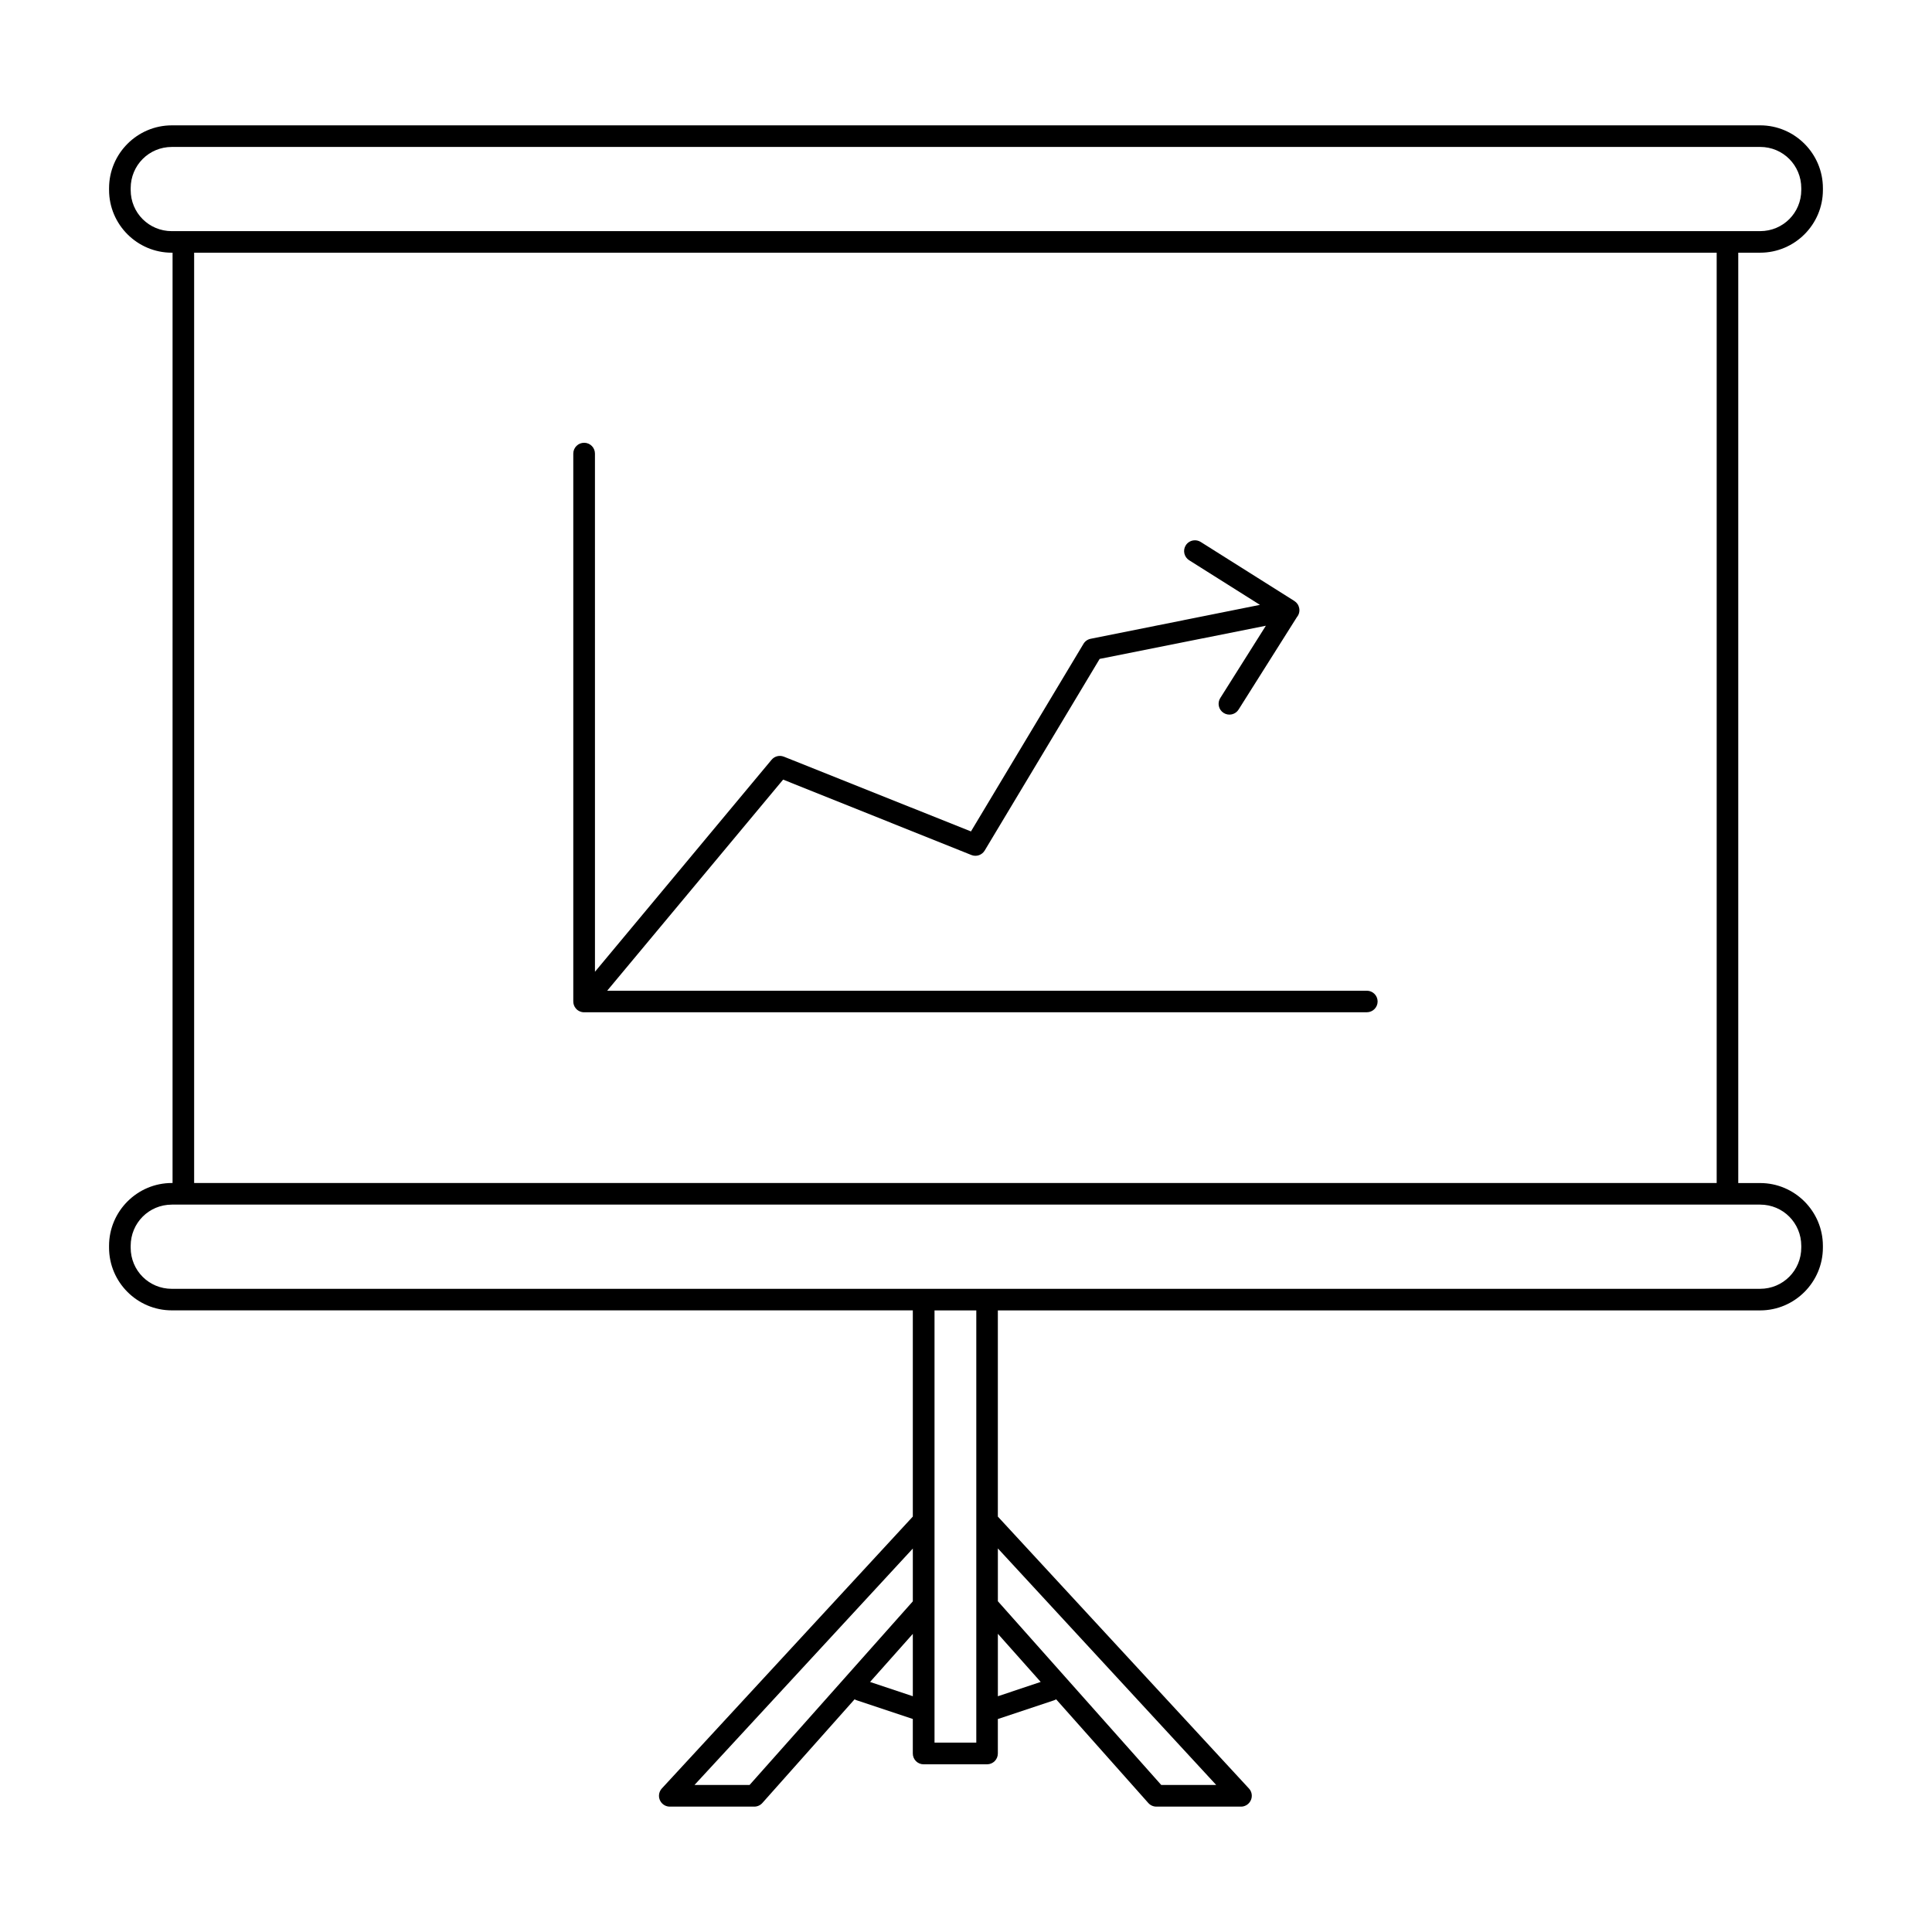
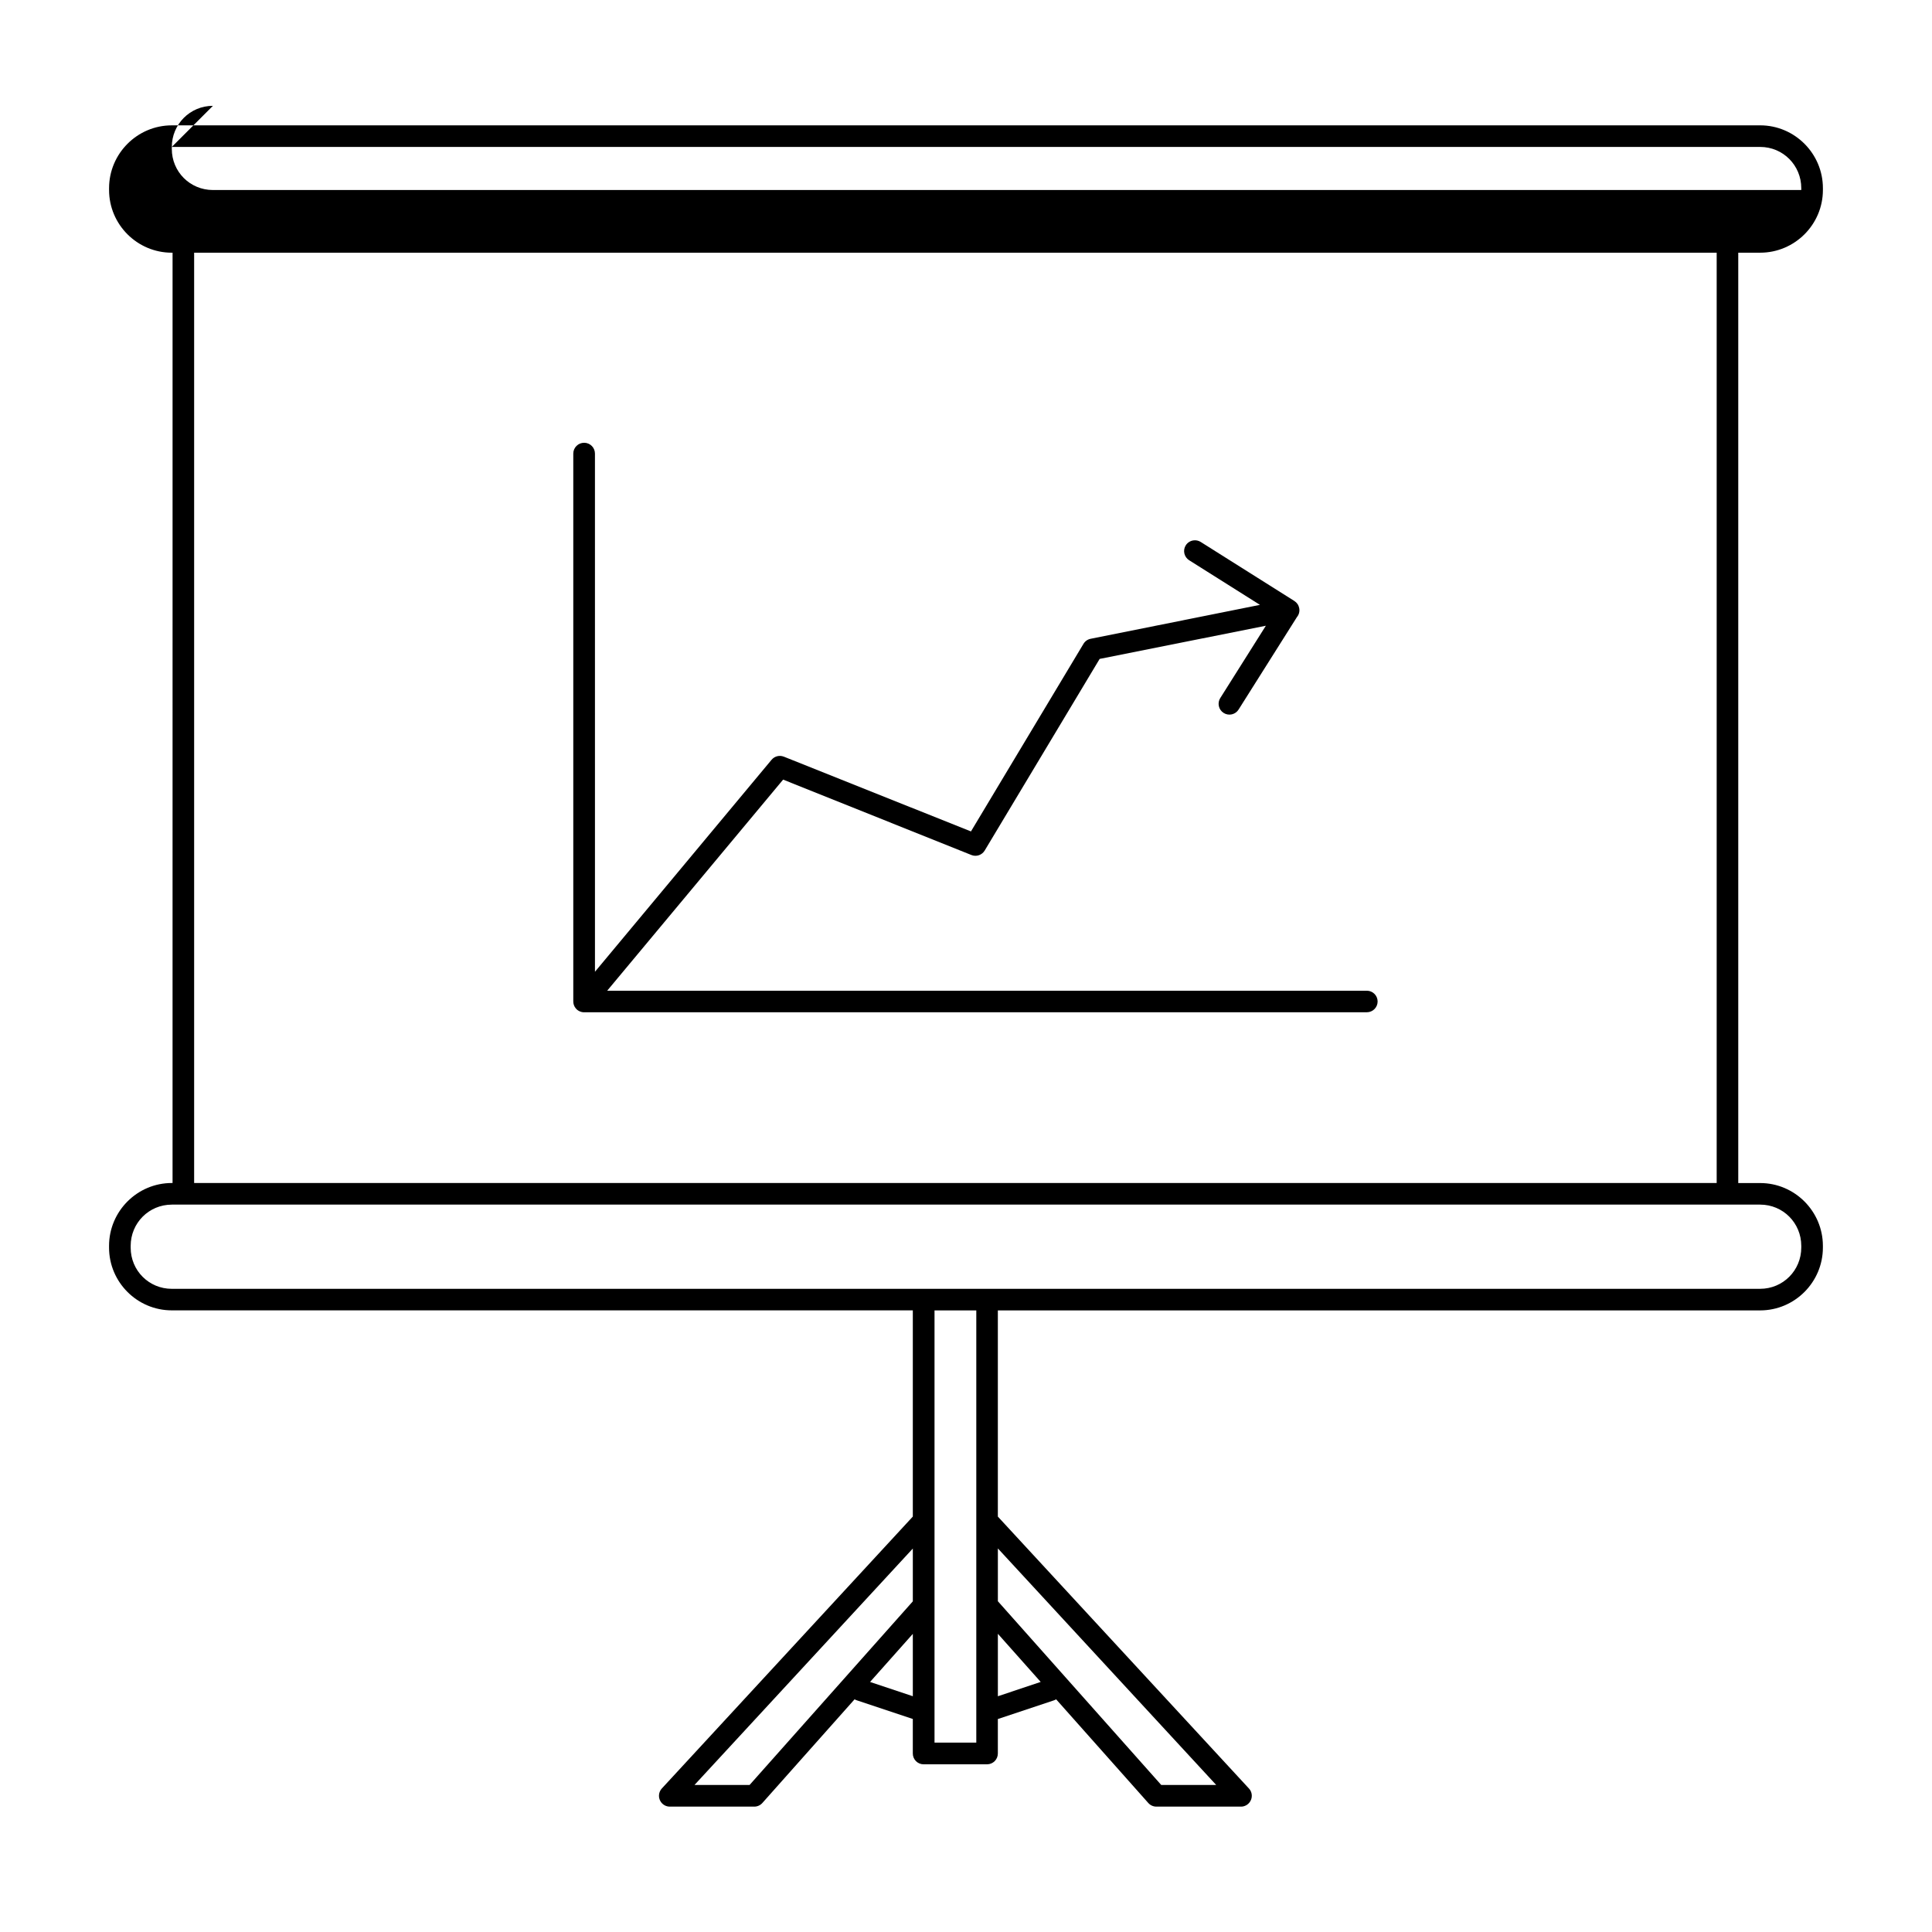
<svg xmlns="http://www.w3.org/2000/svg" fill="#000000" width="800px" height="800px" version="1.1" viewBox="144 144 512 512">
-   <path d="m189.53 177.22c-9.156 0-16.625 7.492-16.625 16.648v0.484c0 9.156 7.469 16.617 16.625 16.617h0.203l-0.004 246.54h-0.203c-9.156 0-16.625 7.492-16.625 16.648v0.477c0 9.156 7.469 16.625 16.625 16.625l196.38 0.004v54.648l-66.504 72.043c-0.004 0.004-0.004 0.004-0.008 0.008-0.184 0.199-0.34 0.426-0.461 0.672v0.008c-0.004 0.004-0.004 0.008-0.008 0.016-0.02 0.047-0.039 0.094-0.059 0.141-0.023 0.055-0.047 0.113-0.07 0.172-0.016 0.047-0.031 0.098-0.043 0.148-0.008 0.023-0.016 0.047-0.023 0.07-0.016 0.055-0.027 0.113-0.039 0.172-0.008 0.051-0.016 0.102-0.02 0.156-0.008 0.035-0.012 0.074-0.016 0.109-0.004 0.043-0.008 0.082-0.008 0.121-0.004 0.051-0.008 0.105-0.008 0.156v0.031c0 0.078 0.008 0.16 0.016 0.238v0.008 0.008c0.004 0.078 0.016 0.152 0.027 0.23 0.004 0.016 0.008 0.035 0.008 0.051 0.031 0.148 0.074 0.293 0.129 0.434 0.016 0.051 0.035 0.102 0.059 0.148 0.008 0.016 0.016 0.031 0.023 0.047 0.059 0.129 0.129 0.258 0.207 0.379 0.02 0.023 0.035 0.051 0.051 0.074 0.539 0.77 1.418 1.227 2.359 1.223h22.398-0.004c0.82-0.004 1.602-0.363 2.141-0.984l24.426-27.461v0.004c0.18 0.109 0.371 0.199 0.574 0.266l14.852 4.949v9.145c-0.004 0.762 0.297 1.492 0.836 2.031 0.539 0.539 1.27 0.84 2.031 0.836h16.828c1.574-0.012 2.844-1.293 2.84-2.867v-9.133l14.883-4.957v-0.004c0.199-0.066 0.387-0.152 0.566-0.262l24.402 27.453c0.539 0.621 1.32 0.977 2.141 0.984h22.426c0.133 0 0.27-0.008 0.402-0.023 0.012-0.004 0.02-0.004 0.031-0.008 0.082-0.012 0.164-0.023 0.246-0.043 0.004-0.004 0.008-0.004 0.016-0.008 0.934-0.23 1.688-0.914 2.012-1.82v-0.008c0.012-0.023 0.02-0.047 0.031-0.074 0.035-0.117 0.066-0.234 0.09-0.355 0.012-0.059 0.02-0.121 0.027-0.18 0.016-0.117 0.023-0.234 0.023-0.352v-0.043c0-0.078-0.004-0.156-0.016-0.23-0.004-0.043-0.008-0.086-0.012-0.125-0.004-0.016-0.008-0.031-0.008-0.047-0.012-0.078-0.027-0.152-0.043-0.23-0.012-0.047-0.027-0.094-0.039-0.141-0.012-0.039-0.027-0.078-0.039-0.121-0.004-0.012-0.012-0.023-0.016-0.035-0.027-0.078-0.055-0.152-0.09-0.227-0.004-0.012-0.008-0.023-0.016-0.035-0.113-0.238-0.262-0.461-0.438-0.656-0.016-0.02-0.031-0.035-0.043-0.051-0.039-0.047-0.078-0.086-0.121-0.129l-66.414-71.922v-54.641h202.02c9.156 0 16.625-7.492 16.625-16.648v-0.453c0-9.156-7.469-16.648-16.625-16.648l-5.805-0.004v-246.55h5.809c9.156 0 16.625-7.465 16.625-16.617v-0.484c0-9.156-7.469-16.648-16.625-16.648zm0 5.719h420.93c6.062 0 10.898 4.867 10.898 10.93v0.484c0 6.062-4.84 10.898-10.898 10.898l-420.93 0.004c-6.062 0-10.898-4.84-10.898-10.898v-0.484c0-6.062 4.84-10.93 10.898-10.93zm5.918 28.035h403.49v246.54h-403.49zm103.37 50.371v-0.004c-0.762-0.008-1.496 0.289-2.039 0.828-0.543 0.535-0.852 1.266-0.852 2.027v145.21c0 0.656 0.227 1.289 0.641 1.797 0.055 0.066 0.117 0.133 0.18 0.195 0.031 0.035 0.066 0.074 0.105 0.109 0.027 0.027 0.059 0.055 0.086 0.082 0.148 0.125 0.309 0.23 0.48 0.32 0.488 0.273 1.043 0.395 1.602 0.352h207.21c1.574-0.004 2.852-1.281 2.856-2.856-0.004-1.574-1.281-2.852-2.856-2.856h-201.32l46.629-55.945 49.906 19.988c1.309 0.52 2.801 0.008 3.519-1.203l30.457-50.773 44.047-8.789-12.062 19.133h-0.004c-0.414 0.641-0.555 1.422-0.391 2.168s0.617 1.398 1.266 1.805c0.645 0.414 1.43 0.547 2.176 0.379 0.746-0.172 1.395-0.637 1.797-1.289l15.434-24.461c0.57-0.672 0.801-1.574 0.617-2.438-0.035-0.18-0.09-0.359-0.164-0.531 0-0.008-0.004-0.012-0.008-0.02-0.031-0.078-0.07-0.152-0.109-0.227-0.004-0.008-0.008-0.016-0.008-0.023-0.043-0.074-0.086-0.145-0.133-0.215-0.004-0.004-0.008-0.004-0.008-0.008-0.004-0.004-0.008-0.012-0.008-0.016-0.223-0.328-0.508-0.605-0.844-0.82l-24.828-15.648c-0.555-0.344-1.215-0.492-1.863-0.41-0.844 0.102-1.602 0.57-2.066 1.281-0.414 0.641-0.559 1.422-0.395 2.168 0.164 0.746 0.617 1.398 1.262 1.809l18.773 11.832-44.84 8.984c-0.793 0.148-1.488 0.629-1.91 1.316l-29.836 49.742-49.609-19.824v0.004c-1.141-0.445-2.441-0.113-3.227 0.828l-46.805 56.18-0.004-137.33c-0.004-1.574-1.277-2.852-2.856-2.856zm-109.29 201.89h420.93c6.062 0 10.898 4.867 10.898 10.93v0.453c0 6.062-4.84 10.93-10.898 10.93l-420.93 0.004c-6.062 0-10.898-4.848-10.898-10.906v-0.477c0-6.062 4.84-10.93 10.898-10.93zm202.13 28.031h11.07v114.55h-11.07zm16.789 63.082 57.855 62.68h-14.566l-43.289-48.684zm-22.539 0.031v13.996l-43.258 48.656h-14.598zm22.539 22.59 11.348 12.758-11.348 3.797zm-22.539 0.023v16.523l-11.332-3.781z" />
+   <path d="m189.53 177.22c-9.156 0-16.625 7.492-16.625 16.648v0.484c0 9.156 7.469 16.617 16.625 16.617h0.203l-0.004 246.54h-0.203c-9.156 0-16.625 7.492-16.625 16.648v0.477c0 9.156 7.469 16.625 16.625 16.625l196.38 0.004v54.648l-66.504 72.043c-0.004 0.004-0.004 0.004-0.008 0.008-0.184 0.199-0.34 0.426-0.461 0.672v0.008c-0.004 0.004-0.004 0.008-0.008 0.016-0.02 0.047-0.039 0.094-0.059 0.141-0.023 0.055-0.047 0.113-0.07 0.172-0.016 0.047-0.031 0.098-0.043 0.148-0.008 0.023-0.016 0.047-0.023 0.07-0.016 0.055-0.027 0.113-0.039 0.172-0.008 0.051-0.016 0.102-0.02 0.156-0.008 0.035-0.012 0.074-0.016 0.109-0.004 0.043-0.008 0.082-0.008 0.121-0.004 0.051-0.008 0.105-0.008 0.156v0.031c0 0.078 0.008 0.16 0.016 0.238v0.008 0.008c0.004 0.078 0.016 0.152 0.027 0.23 0.004 0.016 0.008 0.035 0.008 0.051 0.031 0.148 0.074 0.293 0.129 0.434 0.016 0.051 0.035 0.102 0.059 0.148 0.008 0.016 0.016 0.031 0.023 0.047 0.059 0.129 0.129 0.258 0.207 0.379 0.02 0.023 0.035 0.051 0.051 0.074 0.539 0.77 1.418 1.227 2.359 1.223h22.398-0.004c0.82-0.004 1.602-0.363 2.141-0.984l24.426-27.461v0.004c0.18 0.109 0.371 0.199 0.574 0.266l14.852 4.949v9.145c-0.004 0.762 0.297 1.492 0.836 2.031 0.539 0.539 1.27 0.84 2.031 0.836h16.828c1.574-0.012 2.844-1.293 2.84-2.867v-9.133l14.883-4.957v-0.004c0.199-0.066 0.387-0.152 0.566-0.262l24.402 27.453c0.539 0.621 1.32 0.977 2.141 0.984h22.426c0.133 0 0.27-0.008 0.402-0.023 0.012-0.004 0.02-0.004 0.031-0.008 0.082-0.012 0.164-0.023 0.246-0.043 0.004-0.004 0.008-0.004 0.016-0.008 0.934-0.23 1.688-0.914 2.012-1.82v-0.008c0.012-0.023 0.02-0.047 0.031-0.074 0.035-0.117 0.066-0.234 0.09-0.355 0.012-0.059 0.02-0.121 0.027-0.18 0.016-0.117 0.023-0.234 0.023-0.352v-0.043c0-0.078-0.004-0.156-0.016-0.23-0.004-0.043-0.008-0.086-0.012-0.125-0.004-0.016-0.008-0.031-0.008-0.047-0.012-0.078-0.027-0.152-0.043-0.23-0.012-0.047-0.027-0.094-0.039-0.141-0.012-0.039-0.027-0.078-0.039-0.121-0.004-0.012-0.012-0.023-0.016-0.035-0.027-0.078-0.055-0.152-0.09-0.227-0.004-0.012-0.008-0.023-0.016-0.035-0.113-0.238-0.262-0.461-0.438-0.656-0.016-0.02-0.031-0.035-0.043-0.051-0.039-0.047-0.078-0.086-0.121-0.129l-66.414-71.922v-54.641h202.02c9.156 0 16.625-7.492 16.625-16.648v-0.453c0-9.156-7.469-16.648-16.625-16.648l-5.805-0.004v-246.55h5.809c9.156 0 16.625-7.465 16.625-16.617v-0.484c0-9.156-7.469-16.648-16.625-16.648zm0 5.719h420.93c6.062 0 10.898 4.867 10.898 10.93v0.484l-420.93 0.004c-6.062 0-10.898-4.84-10.898-10.898v-0.484c0-6.062 4.84-10.93 10.898-10.93zm5.918 28.035h403.49v246.54h-403.49zm103.37 50.371v-0.004c-0.762-0.008-1.496 0.289-2.039 0.828-0.543 0.535-0.852 1.266-0.852 2.027v145.21c0 0.656 0.227 1.289 0.641 1.797 0.055 0.066 0.117 0.133 0.18 0.195 0.031 0.035 0.066 0.074 0.105 0.109 0.027 0.027 0.059 0.055 0.086 0.082 0.148 0.125 0.309 0.23 0.48 0.32 0.488 0.273 1.043 0.395 1.602 0.352h207.21c1.574-0.004 2.852-1.281 2.856-2.856-0.004-1.574-1.281-2.852-2.856-2.856h-201.32l46.629-55.945 49.906 19.988c1.309 0.52 2.801 0.008 3.519-1.203l30.457-50.773 44.047-8.789-12.062 19.133h-0.004c-0.414 0.641-0.555 1.422-0.391 2.168s0.617 1.398 1.266 1.805c0.645 0.414 1.43 0.547 2.176 0.379 0.746-0.172 1.395-0.637 1.797-1.289l15.434-24.461c0.57-0.672 0.801-1.574 0.617-2.438-0.035-0.18-0.09-0.359-0.164-0.531 0-0.008-0.004-0.012-0.008-0.02-0.031-0.078-0.07-0.152-0.109-0.227-0.004-0.008-0.008-0.016-0.008-0.023-0.043-0.074-0.086-0.145-0.133-0.215-0.004-0.004-0.008-0.004-0.008-0.008-0.004-0.004-0.008-0.012-0.008-0.016-0.223-0.328-0.508-0.605-0.844-0.82l-24.828-15.648c-0.555-0.344-1.215-0.492-1.863-0.41-0.844 0.102-1.602 0.57-2.066 1.281-0.414 0.641-0.559 1.422-0.395 2.168 0.164 0.746 0.617 1.398 1.262 1.809l18.773 11.832-44.84 8.984c-0.793 0.148-1.488 0.629-1.91 1.316l-29.836 49.742-49.609-19.824v0.004c-1.141-0.445-2.441-0.113-3.227 0.828l-46.805 56.18-0.004-137.33c-0.004-1.574-1.277-2.852-2.856-2.856zm-109.29 201.89h420.93c6.062 0 10.898 4.867 10.898 10.93v0.453c0 6.062-4.84 10.93-10.898 10.93l-420.93 0.004c-6.062 0-10.898-4.848-10.898-10.906v-0.477c0-6.062 4.84-10.93 10.898-10.93zm202.13 28.031h11.07v114.55h-11.07zm16.789 63.082 57.855 62.68h-14.566l-43.289-48.684zm-22.539 0.031v13.996l-43.258 48.656h-14.598zm22.539 22.59 11.348 12.758-11.348 3.797zm-22.539 0.023v16.523l-11.332-3.781z" />
</svg>